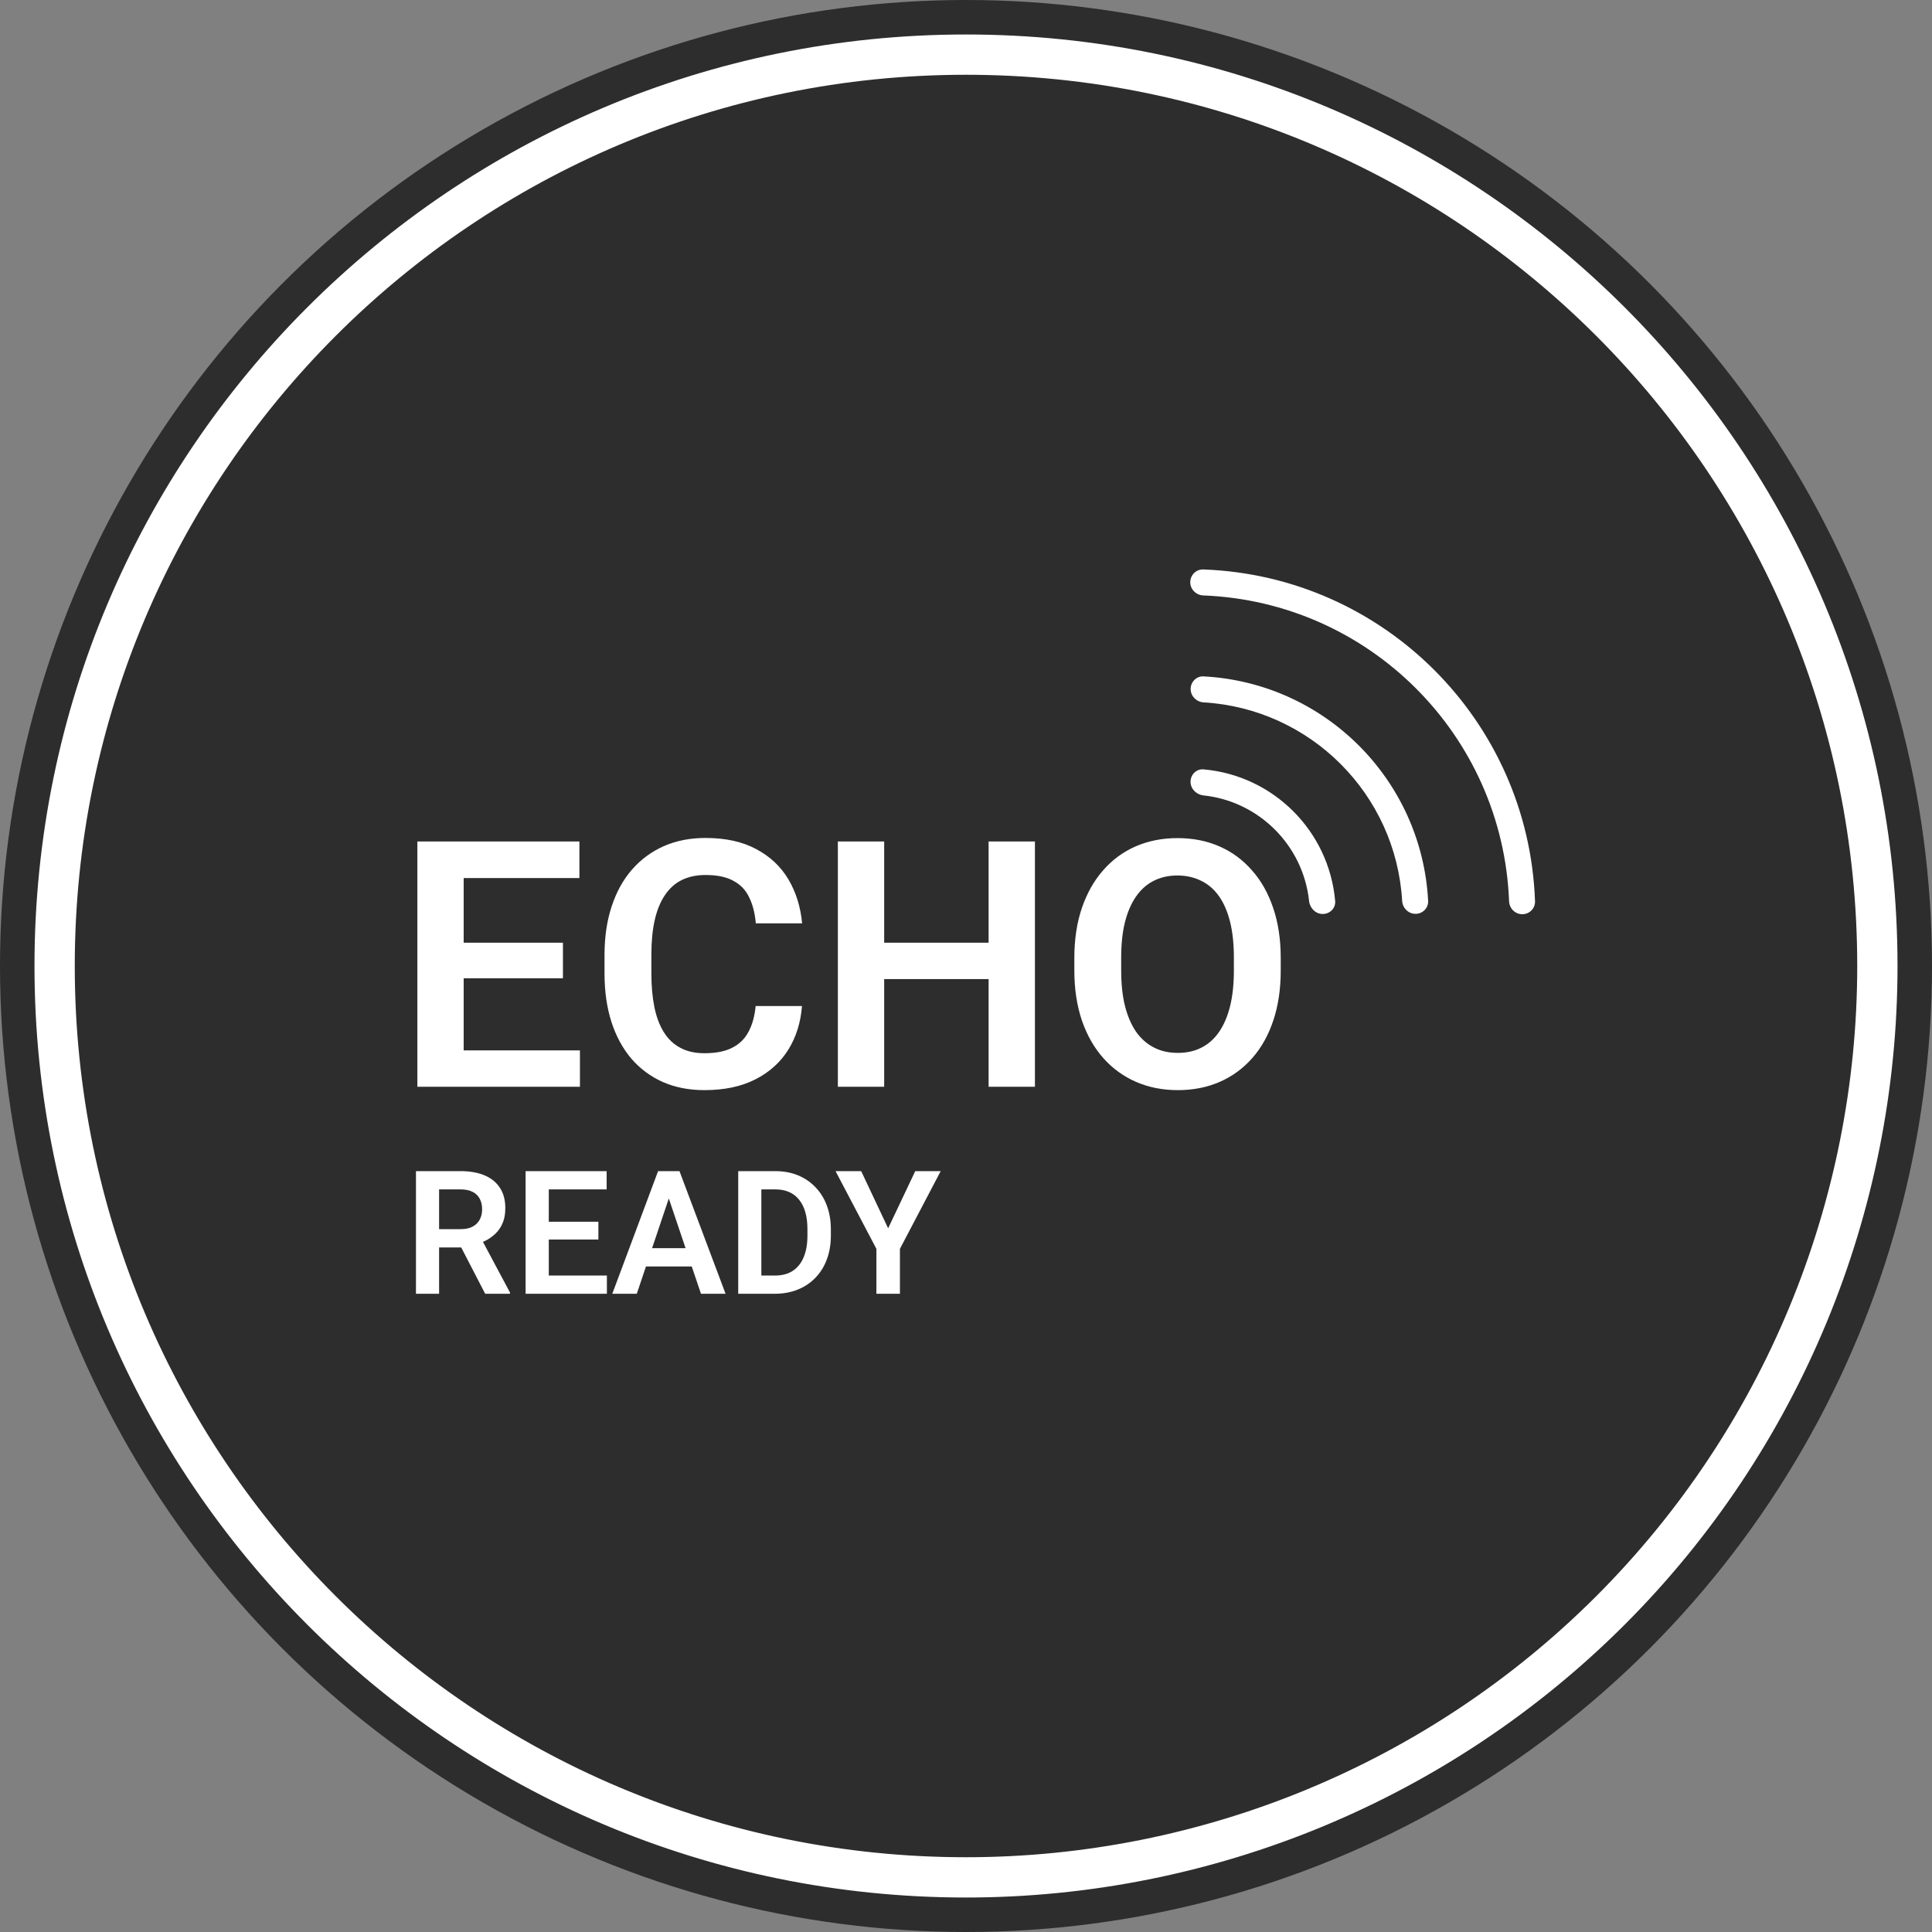
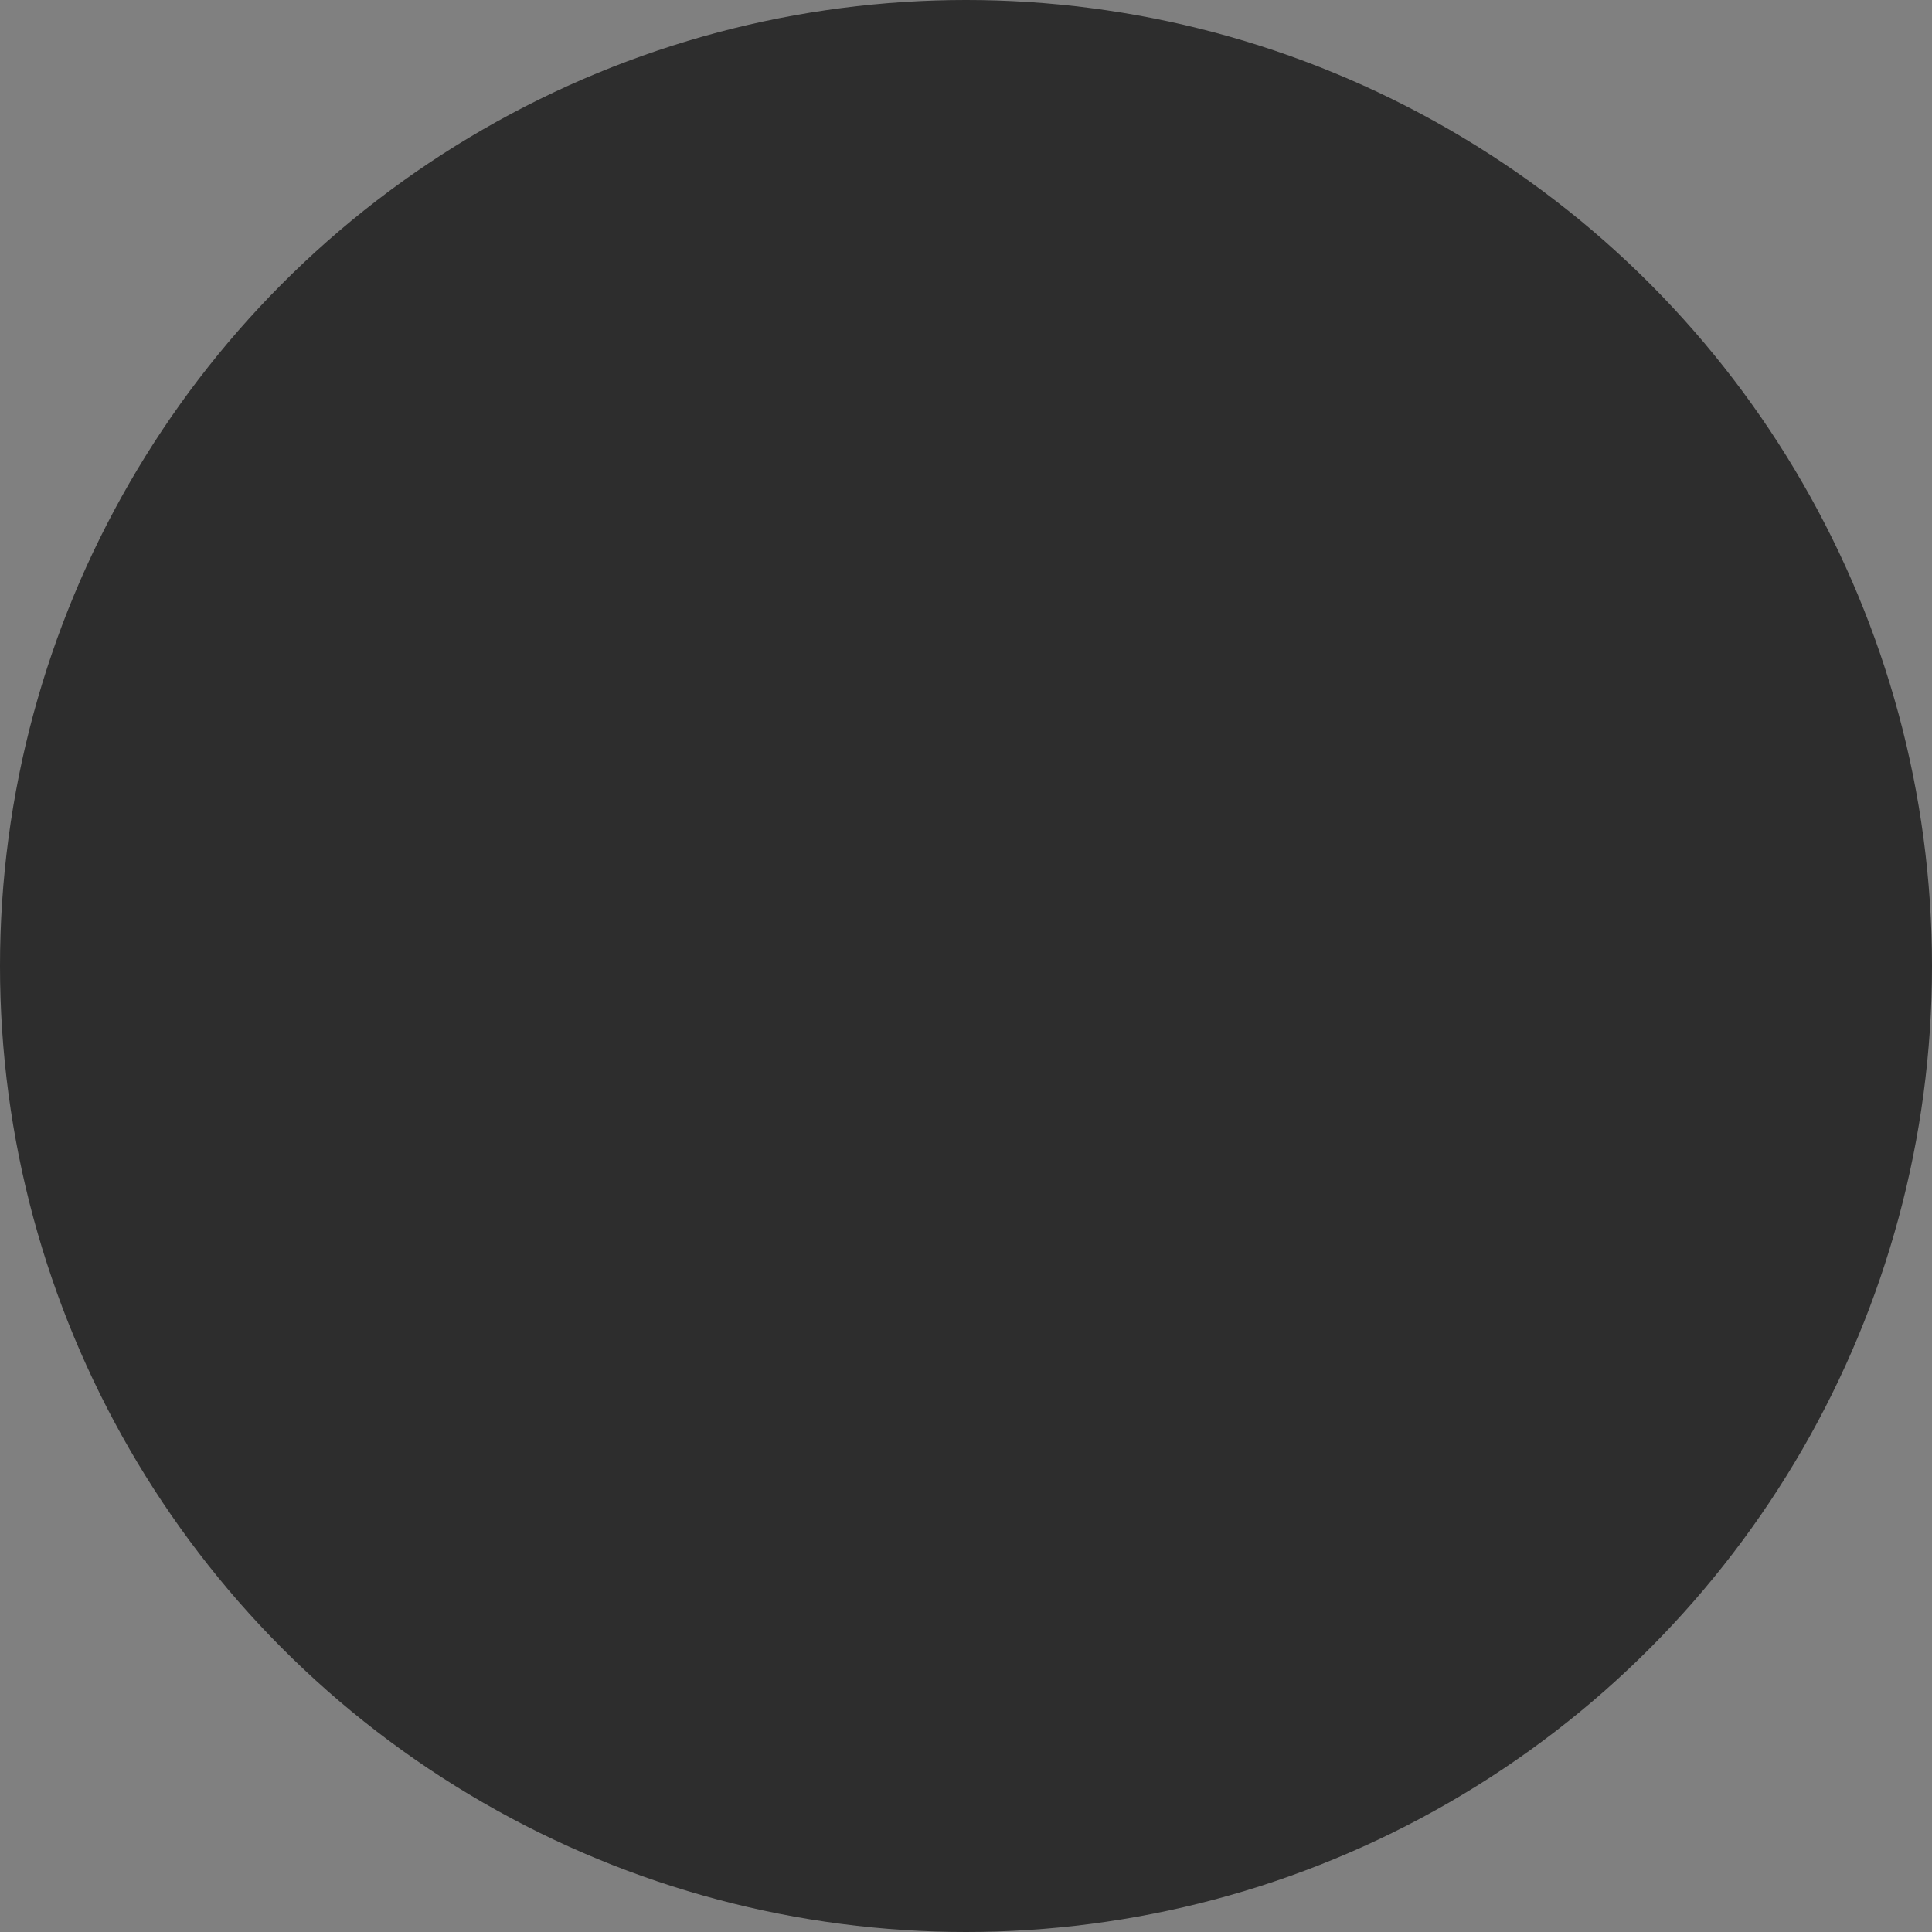
<svg xmlns="http://www.w3.org/2000/svg" width="40" height="40" viewBox="0 0 40 40" fill="none">
  <rect x="0" y="0" width="40" height="40" fill="#808080" stroke="none" />
  <circle cx="20" cy="20" r="20" fill="black" fill-opacity="0.65" />
-   <path fill-rule="evenodd" clip-rule="evenodd" d="M20 39.286C9.349 39.286 0.714 30.651 0.714 20C0.714 9.349 9.349 0.714 20 0.714C30.651 0.714 39.286 9.349 39.286 20C39.286 25.115 37.254 30.02 33.637 33.637C30.02 37.254 25.115 39.286 20 39.286ZM20 38.452C9.809 38.452 1.548 30.191 1.548 20C1.548 9.809 9.809 1.548 20 1.548C30.191 1.548 38.452 9.809 38.452 20C38.452 24.894 36.508 29.587 33.048 33.048C29.587 36.508 24.894 38.452 20 38.452Z" fill="white" />
-   <path fill-rule="evenodd" clip-rule="evenodd" d="M31.244 18.659C31.249 18.807 31.369 18.928 31.517 18.928C31.666 18.928 31.786 18.808 31.781 18.66C31.648 14.924 28.647 11.924 24.912 11.79C24.764 11.785 24.643 11.906 24.643 12.054C24.643 12.203 24.764 12.322 24.912 12.328C28.351 12.461 31.11 15.221 31.244 18.659ZM29.03 18.651C29.038 18.799 29.158 18.92 29.306 18.92C29.454 18.921 29.575 18.8 29.568 18.652C29.436 16.144 27.428 14.136 24.919 14.004C24.771 13.996 24.651 14.117 24.651 14.265C24.651 14.414 24.772 14.533 24.92 14.542C27.131 14.673 28.899 16.44 29.03 18.651ZM27.103 18.654C27.119 18.802 27.237 18.923 27.386 18.923C27.534 18.923 27.656 18.802 27.643 18.655C27.517 17.207 26.365 16.055 24.917 15.929C24.769 15.916 24.648 16.038 24.649 16.186C24.649 16.334 24.77 16.453 24.917 16.468C26.068 16.591 26.98 17.504 27.103 18.654ZM12.007 21.747V22.5H8.641V17.422H11.996V18.179H9.6V19.518H11.655V20.254H9.6V21.747H12.007ZM15.645 20.829H16.604C16.578 21.169 16.484 21.47 16.321 21.733C16.158 21.993 15.932 22.198 15.641 22.346C15.35 22.495 14.998 22.57 14.584 22.57C14.266 22.57 13.979 22.514 13.723 22.402C13.469 22.288 13.252 22.127 13.071 21.918C12.892 21.706 12.754 21.453 12.659 21.157C12.564 20.86 12.516 20.526 12.516 20.156V19.769C12.516 19.399 12.565 19.066 12.663 18.768C12.76 18.471 12.9 18.217 13.081 18.008C13.265 17.796 13.485 17.634 13.74 17.52C13.998 17.406 14.287 17.349 14.605 17.349C15.019 17.349 15.369 17.425 15.655 17.579C15.941 17.73 16.163 17.938 16.321 18.203C16.479 18.468 16.575 18.773 16.607 19.117H15.648C15.63 18.903 15.583 18.722 15.508 18.573C15.437 18.424 15.327 18.311 15.181 18.235C15.037 18.155 14.845 18.116 14.605 18.116C14.419 18.116 14.255 18.151 14.114 18.221C13.974 18.29 13.858 18.395 13.765 18.535C13.672 18.672 13.602 18.844 13.555 19.051C13.509 19.255 13.486 19.492 13.486 19.762V20.156C13.486 20.414 13.507 20.646 13.548 20.85C13.59 21.055 13.655 21.228 13.744 21.37C13.832 21.512 13.946 21.62 14.086 21.694C14.225 21.769 14.391 21.806 14.584 21.806C14.819 21.806 15.01 21.769 15.156 21.694C15.305 21.62 15.418 21.511 15.495 21.366C15.574 21.222 15.624 21.043 15.645 20.829ZM18.306 20.271H20.468V22.5H21.427V17.422H20.468V19.518H18.306V17.422H17.347V22.5H18.306V20.271ZM26.516 19.832V20.093C26.516 20.477 26.465 20.822 26.362 21.129C26.26 21.434 26.115 21.693 25.926 21.907C25.738 22.121 25.514 22.285 25.253 22.399C24.993 22.513 24.703 22.57 24.385 22.57C24.071 22.57 23.783 22.513 23.52 22.399C23.259 22.285 23.034 22.121 22.843 21.907C22.653 21.693 22.505 21.434 22.4 21.129C22.296 20.822 22.243 20.477 22.243 20.093V19.832C22.243 19.446 22.296 19.101 22.4 18.796C22.505 18.491 22.651 18.232 22.84 18.018C23.028 17.802 23.253 17.637 23.513 17.523C23.776 17.409 24.064 17.352 24.378 17.352C24.696 17.352 24.986 17.409 25.246 17.523C25.507 17.637 25.731 17.802 25.919 18.018C26.11 18.232 26.256 18.491 26.359 18.796C26.463 19.101 26.516 19.446 26.516 19.832ZM25.546 20.093V19.825C25.546 19.548 25.521 19.305 25.47 19.096C25.418 18.884 25.343 18.706 25.243 18.562C25.143 18.418 25.02 18.31 24.873 18.238C24.727 18.164 24.561 18.126 24.378 18.126C24.192 18.126 24.027 18.164 23.883 18.238C23.741 18.31 23.62 18.418 23.52 18.562C23.42 18.706 23.343 18.884 23.29 19.096C23.238 19.305 23.213 19.548 23.213 19.825V20.093C23.213 20.368 23.238 20.611 23.29 20.822C23.343 21.034 23.42 21.213 23.52 21.36C23.622 21.504 23.745 21.613 23.89 21.687C24.034 21.762 24.199 21.799 24.385 21.799C24.571 21.799 24.736 21.762 24.88 21.687C25.024 21.613 25.145 21.504 25.243 21.36C25.343 21.213 25.418 21.034 25.47 20.822C25.521 20.611 25.546 20.368 25.546 20.093ZM8.612 24.247H9.534C9.727 24.247 9.893 24.276 10.031 24.334C10.169 24.392 10.276 24.478 10.35 24.592C10.425 24.706 10.462 24.846 10.462 25.012C10.462 25.144 10.439 25.258 10.392 25.354C10.346 25.451 10.28 25.531 10.195 25.596C10.137 25.642 10.072 25.68 9.999 25.712L10.559 26.761V26.786H10.045L9.549 25.827H9.091V26.786H8.612V24.247ZM9.539 25.448H9.091V24.625H9.534C9.635 24.625 9.719 24.642 9.785 24.676C9.851 24.709 9.901 24.758 9.933 24.82C9.966 24.882 9.982 24.955 9.982 25.04C9.982 25.119 9.965 25.189 9.932 25.251C9.899 25.313 9.85 25.361 9.785 25.396C9.72 25.431 9.638 25.448 9.539 25.448ZM12.565 26.409V26.786H10.882V24.247H12.56V24.625H11.362V25.295H12.389V25.663H11.362V26.409H12.565ZM14.068 24.247H13.625L12.677 26.786H13.184L13.374 26.221H14.322L14.513 26.786H15.022L14.068 24.247ZM14.194 25.842H13.501L13.847 24.813L14.194 25.842ZM16.042 26.786H15.284V24.247H16.053C16.222 24.247 16.377 24.275 16.517 24.332C16.657 24.389 16.779 24.471 16.881 24.578C16.984 24.684 17.064 24.811 17.118 24.958C17.174 25.106 17.202 25.271 17.202 25.453V25.581C17.202 25.762 17.174 25.927 17.118 26.076C17.064 26.224 16.984 26.35 16.881 26.456C16.779 26.562 16.657 26.643 16.515 26.7C16.373 26.757 16.215 26.786 16.042 26.786ZM16.042 26.409H15.763V24.625H16.053C16.16 24.625 16.254 24.643 16.337 24.679C16.419 24.715 16.489 24.768 16.544 24.838C16.601 24.908 16.644 24.994 16.673 25.096C16.703 25.198 16.717 25.316 16.717 25.45V25.581C16.717 25.754 16.692 25.903 16.64 26.027C16.589 26.15 16.514 26.245 16.414 26.311C16.314 26.377 16.19 26.409 16.042 26.409ZM17.83 24.247L18.388 25.431L18.949 24.247H19.476L18.632 25.856V26.786H18.145V25.856L17.299 24.247H17.83Z" fill="white" />
</svg>